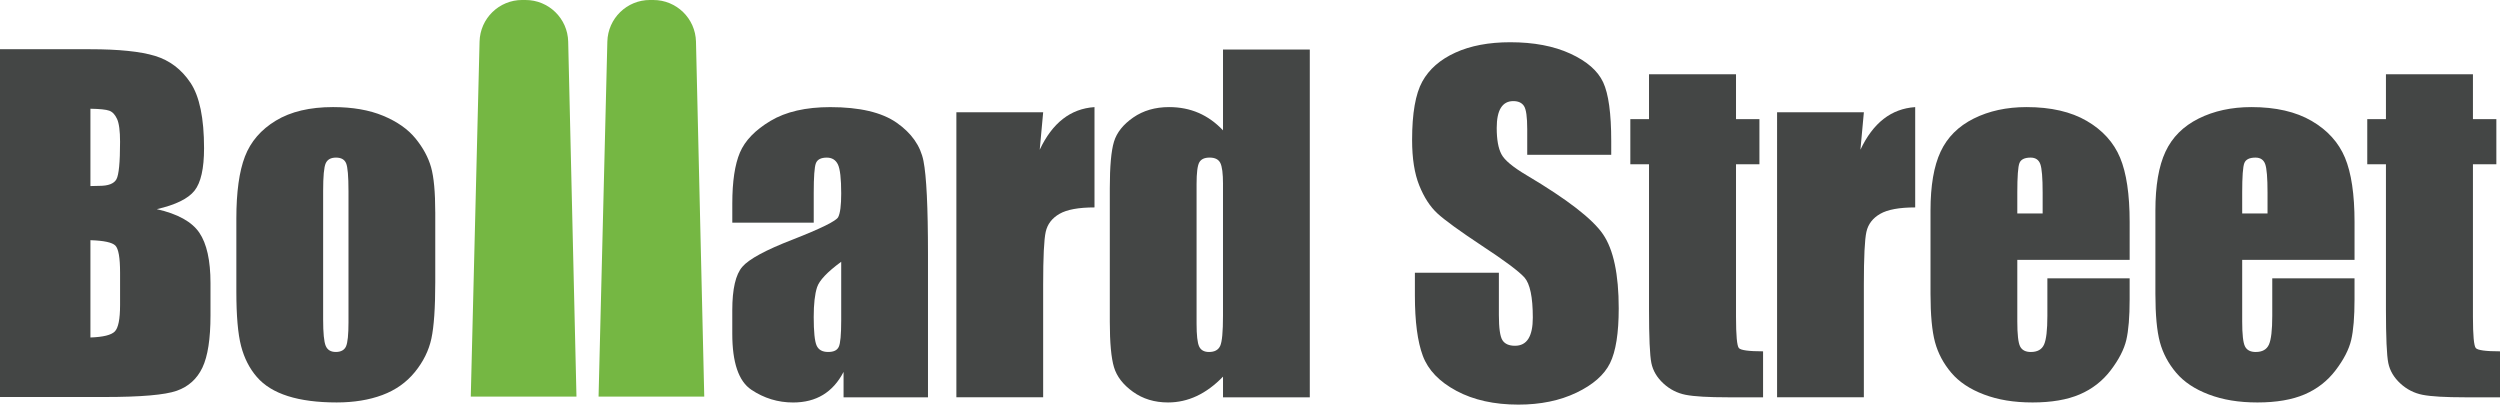
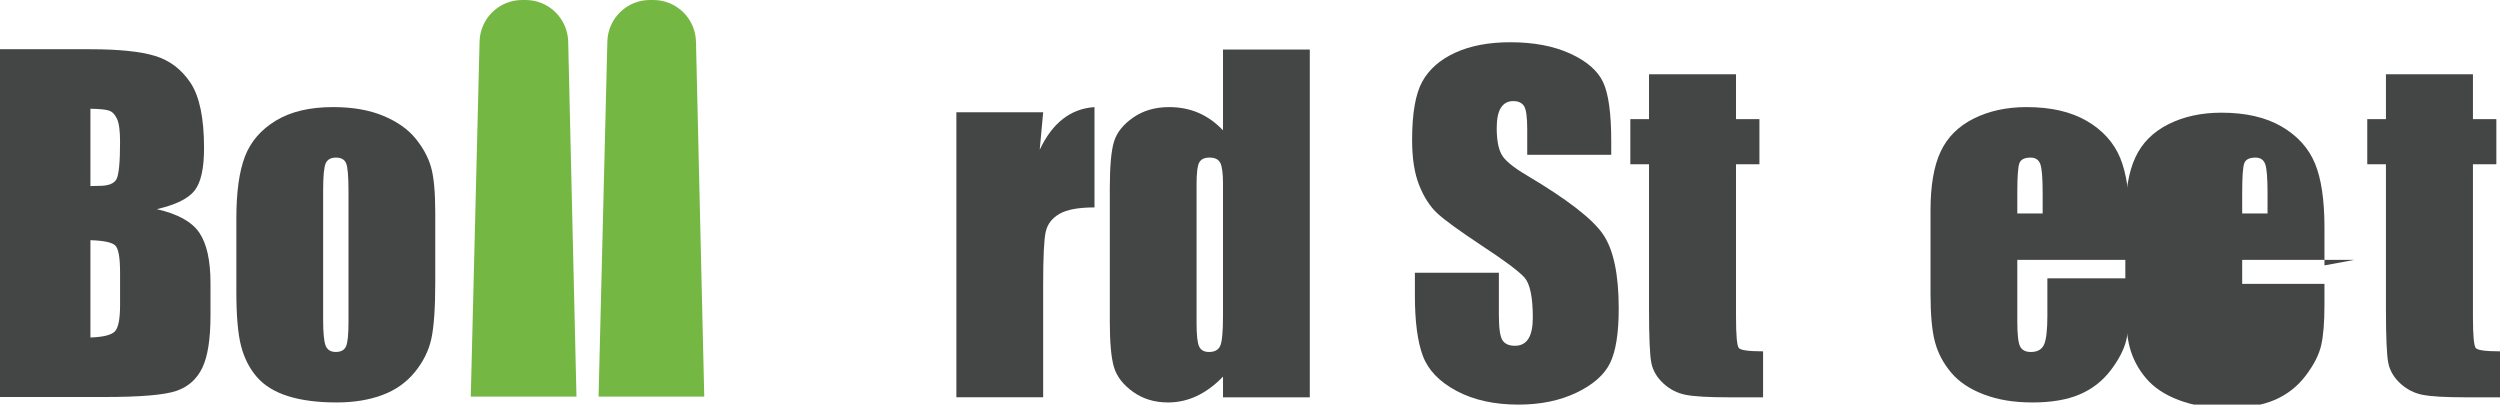
<svg xmlns="http://www.w3.org/2000/svg" id="Layer_2" data-name="Layer 2" viewBox="0 0 1727.64 279.6">
  <defs>
    <style>
      .cls-1 {
        fill: #444645;
      }

      .cls-1, .cls-2 {
        stroke-width: 0px;
      }

      .cls-2 {
        fill: #75b743;
      }
    </style>
  </defs>
  <g id="Layer_1-2" data-name="Layer 1">
    <g>
      <g>
        <path class="cls-1" d="m0,34.02h62.34c19.69,0,34.61,1.53,44.75,4.6,10.14,3.07,18.33,9.27,24.57,18.62,6.23,9.35,9.35,24.4,9.35,45.17,0,14.04-2.2,23.83-6.61,29.37-4.4,5.54-13.09,9.79-26.05,12.76,14.45,3.27,24.24,8.69,29.39,16.26,5.14,7.57,7.72,19.19,7.72,34.83v22.28c0,16.24-1.86,28.27-5.57,36.09-3.71,7.82-9.62,13.17-17.74,16.04-8.12,2.87-24.74,4.31-49.88,4.31H0V34.02Zm62.49,41.12v53.44c2.67-.1,4.75-.15,6.23-.15,6.13,0,10.04-1.51,11.73-4.53,1.68-3.02,2.52-11.65,2.52-25.9,0-7.52-.69-12.79-2.08-15.81-1.39-3.02-3.19-4.92-5.42-5.71-2.23-.79-6.56-1.24-12.99-1.34Zm0,90.84v67.24c8.81-.3,14.42-1.68,16.85-4.16,2.42-2.47,3.64-8.56,3.64-18.26v-22.41c0-10.29-1.09-16.53-3.27-18.7-2.18-2.18-7.92-3.41-17.22-3.71Z" />
        <path class="cls-1" d="m300.79,146.75v48.24c0,17.71-.89,30.7-2.67,38.96-1.78,8.26-5.59,15.98-11.43,23.16-5.84,7.18-13.34,12.47-22.49,15.88-9.15,3.41-19.67,5.12-31.54,5.12-13.26,0-24.49-1.46-33.7-4.38s-16.35-7.32-21.45-13.21c-5.1-5.89-8.73-13.01-10.91-21.38-2.18-8.36-3.27-20.9-3.27-37.63v-50.47c0-18.31,1.98-32.61,5.94-42.9,3.96-10.29,11.08-18.55,21.38-24.79,10.29-6.23,23.45-9.35,39.48-9.35,13.46,0,25.01,2,34.66,6.01s17.09,9.23,22.34,15.66c5.24,6.43,8.83,13.06,10.76,19.89s2.89,17.22,2.89,31.17Zm-59.97-14.84c0-10.09-.54-16.45-1.63-19.07-1.09-2.62-3.41-3.93-6.98-3.93s-5.94,1.31-7.12,3.93c-1.19,2.62-1.78,8.98-1.78,19.07v88.91c0,9.3.59,15.36,1.78,18.18s3.51,4.23,6.98,4.23,5.91-1.29,7.05-3.86c1.14-2.57,1.71-8.11,1.71-16.62v-90.84Z" />
-         <path class="cls-1" d="m562.32,153.88h-56.26v-13.21c0-15.24,1.76-26.99,5.27-35.25,3.51-8.26,10.56-15.56,21.15-21.89,10.59-6.33,24.34-9.5,41.27-9.5,20.29,0,35.57,3.59,45.87,10.76,10.29,7.18,16.48,15.98,18.55,26.42,2.08,10.44,3.12,31.94,3.12,64.5v98.86h-58.34v-17.55c-3.66,7.04-8.39,12.32-14.18,15.84s-12.69,5.28-20.71,5.28c-10.49,0-20.11-2.95-28.87-8.83s-13.14-18.78-13.14-38.67v-16.18c0-14.74,2.32-24.79,6.98-30.13,4.65-5.34,16.18-11.58,34.59-18.7,19.69-7.72,30.23-12.91,31.62-15.59,1.38-2.67,2.08-8.11,2.08-16.33,0-10.29-.77-17-2.3-20.11-1.54-3.12-4.08-4.68-7.64-4.68-4.06,0-6.58,1.31-7.57,3.93-.99,2.62-1.48,9.43-1.48,20.41v20.63Zm19,27.02c-9.6,7.03-15.17,12.91-16.7,17.66-1.54,4.75-2.3,11.58-2.3,20.48,0,10.19.67,16.77,2,19.74s3.98,4.45,7.94,4.45,6.21-1.16,7.35-3.49c1.14-2.32,1.71-8.44,1.71-18.33v-40.52Z" />
        <path class="cls-1" d="m720.89,77.58l-2.38,25.9c8.71-18.55,21.32-28.37,37.85-29.46v69.32c-10.98,0-19.05,1.48-24.2,4.45-5.15,2.97-8.31,7.1-9.5,12.39-1.19,5.29-1.78,17.49-1.78,36.59v77.78h-59.97V77.58h59.97Z" />
        <path class="cls-1" d="m905.14,34.24v240.32h-59.97v-14.29c-5.74,5.95-11.78,10.41-18.11,13.39-6.33,2.97-12.96,4.46-19.89,4.46-9.3,0-17.37-2.45-24.2-7.35s-11.21-10.56-13.14-17c-1.93-6.43-2.89-16.92-2.89-31.47v-92.18c0-15.14.96-25.88,2.89-32.21,1.93-6.33,6.36-11.9,13.29-16.7,6.93-4.8,15.19-7.2,24.79-7.2,7.42,0,14.22,1.34,20.41,4.02,6.18,2.68,11.8,6.7,16.85,12.05v-55.85h59.97Zm-59.97,92.92c0-7.22-.62-12.07-1.86-14.55-1.24-2.47-3.69-3.71-7.35-3.71s-5.96,1.11-7.2,3.34c-1.24,2.23-1.86,7.2-1.86,14.92v96.48c0,8.02.59,13.29,1.78,15.81s3.46,3.79,6.83,3.79c3.86,0,6.43-1.41,7.72-4.23,1.29-2.82,1.93-9.72,1.93-20.71v-91.14Z" />
        <path class="cls-1" d="m1113.44,106.97h-58.04v-17.81c0-8.31-.74-13.61-2.23-15.88-1.48-2.28-3.96-3.41-7.42-3.41-3.76,0-6.61,1.54-8.54,4.61-1.93,3.07-2.89,7.72-2.89,13.96,0,8.02,1.08,14.06,3.25,18.12,2.07,4.06,7.96,8.96,17.66,14.69,27.82,16.51,45.34,30.06,52.56,40.65,7.22,10.59,10.84,27.66,10.84,51.21,0,17.12-2,29.74-6.01,37.85-4.01,8.12-11.75,14.92-23.23,20.41-11.48,5.49-24.84,8.24-40.08,8.24-16.72,0-31-3.17-42.82-9.5-11.83-6.33-19.57-14.4-23.23-24.2-3.66-9.8-5.49-23.7-5.49-41.71v-15.73h58.04v29.24c0,9.01.82,14.79,2.45,17.37,1.63,2.57,4.53,3.86,8.68,3.86s7.25-1.63,9.28-4.9c2.03-3.27,3.04-8.11,3.04-14.55,0-14.15-1.93-23.4-5.79-27.76-3.96-4.35-13.71-11.63-29.24-21.82-15.54-10.29-25.83-17.76-30.88-22.41-5.05-4.65-9.23-11.08-12.54-19.3-3.32-8.21-4.97-18.7-4.97-31.47,0-18.41,2.35-31.86,7.05-40.38,4.7-8.51,12.29-15.16,22.79-19.96,10.49-4.8,23.16-7.2,38-7.2,16.23,0,30.06,2.62,41.49,7.87,11.43,5.25,19,11.85,22.71,19.82,3.71,7.97,5.57,21.5,5.57,40.6v9.5Z" />
        <path class="cls-1" d="m1199.68,51.31v31.02h16.18v31.17h-16.18v105.39c0,12.96.67,20.19,2,21.67s6.9,2.23,16.7,2.23v31.77h-24.2c-13.66,0-23.4-.57-29.24-1.71-5.84-1.14-10.98-3.76-15.44-7.87-4.45-4.11-7.22-8.81-8.31-14.1-1.09-5.29-1.63-17.74-1.63-37.33v-100.05h-12.91v-31.17h12.91v-31.02h60.12Z" />
-         <path class="cls-1" d="m1288.04,77.58l-2.38,25.9c8.71-18.55,21.32-28.37,37.85-29.46v69.32c-10.98,0-19.05,1.48-24.2,4.45-5.15,2.97-8.31,7.1-9.5,12.39-1.19,5.29-1.78,17.49-1.78,36.59v77.78h-59.97V77.58h59.97Z" />
        <path class="cls-1" d="m1471.7,179.56h-77.63v42.6c0,8.91.64,14.65,1.93,17.22,1.29,2.57,3.76,3.86,7.42,3.86,4.55,0,7.59-1.71,9.13-5.12,1.53-3.41,2.3-10.02,2.3-19.82v-25.98h56.85v14.55c0,12.17-.77,21.52-2.3,28.05-1.54,6.53-5.12,13.51-10.76,20.93s-12.79,12.99-21.45,16.7c-8.66,3.71-19.52,5.57-32.58,5.57s-23.85-1.83-33.55-5.49c-9.7-3.66-17.24-8.68-22.64-15.07-5.39-6.38-9.13-13.41-11.21-21.08-2.08-7.67-3.12-18.83-3.12-33.47v-57.45c0-17.22,2.32-30.8,6.98-40.75,4.65-9.95,12.27-17.56,22.86-22.86,10.59-5.29,22.76-7.94,36.52-7.94,16.82,0,30.7,3.19,41.64,9.57,10.93,6.38,18.6,14.84,23.01,25.38,4.4,10.54,6.61,25.36,6.61,44.46v26.12Zm-60.12-32.06v-14.4c0-10.19-.54-16.77-1.63-19.74-1.09-2.97-3.32-4.45-6.68-4.45-4.16,0-6.73,1.26-7.72,3.79-.99,2.52-1.48,9.33-1.48,20.41v14.4h17.52Z" />
-         <path class="cls-1" d="m1627.11,179.56h-77.63v42.6c0,8.91.64,14.65,1.93,17.22,1.29,2.57,3.76,3.86,7.42,3.86,4.55,0,7.59-1.71,9.13-5.12,1.53-3.41,2.3-10.02,2.3-19.82v-25.98h56.85v14.55c0,12.17-.77,21.52-2.3,28.05-1.54,6.53-5.12,13.51-10.76,20.93s-12.79,12.99-21.45,16.7c-8.66,3.71-19.52,5.57-32.58,5.57s-23.85-1.83-33.55-5.49c-9.7-3.66-17.24-8.68-22.64-15.07-5.39-6.38-9.13-13.41-11.21-21.08-2.08-7.67-3.12-18.83-3.12-33.47v-57.45c0-17.22,2.32-30.8,6.98-40.75,4.65-9.95,12.27-17.56,22.86-22.86,10.59-5.29,22.76-7.94,36.52-7.94,16.82,0,30.7,3.19,41.64,9.57,10.93,6.38,18.6,14.84,23.01,25.38,4.4,10.54,6.61,25.36,6.61,44.46v26.12Zm-60.12-32.06v-14.4c0-10.19-.54-16.77-1.63-19.74-1.09-2.97-3.32-4.45-6.68-4.45-4.16,0-6.73,1.26-7.72,3.79-.99,2.52-1.48,9.33-1.48,20.41v14.4h17.52Z" />
+         <path class="cls-1" d="m1627.11,179.56h-77.63v42.6v-25.98h56.85v14.55c0,12.17-.77,21.52-2.3,28.05-1.54,6.53-5.12,13.51-10.76,20.93s-12.79,12.99-21.45,16.7c-8.66,3.71-19.52,5.57-32.58,5.57s-23.85-1.83-33.55-5.49c-9.7-3.66-17.24-8.68-22.64-15.07-5.39-6.38-9.13-13.41-11.21-21.08-2.08-7.67-3.12-18.83-3.12-33.47v-57.45c0-17.22,2.32-30.8,6.98-40.75,4.65-9.95,12.27-17.56,22.86-22.86,10.59-5.29,22.76-7.94,36.52-7.94,16.82,0,30.7,3.19,41.64,9.57,10.93,6.38,18.6,14.84,23.01,25.38,4.4,10.54,6.61,25.36,6.61,44.46v26.12Zm-60.12-32.06v-14.4c0-10.19-.54-16.77-1.63-19.74-1.09-2.97-3.32-4.45-6.68-4.45-4.16,0-6.73,1.26-7.72,3.79-.99,2.52-1.48,9.33-1.48,20.41v14.4h17.52Z" />
        <path class="cls-1" d="m1708.94,51.31v31.02h16.18v31.17h-16.18v105.39c0,12.96.67,20.19,2,21.67s6.9,2.23,16.7,2.23v31.77h-24.2c-13.66,0-23.4-.57-29.24-1.71-5.84-1.14-10.98-3.76-15.44-7.87-4.45-4.11-7.22-8.81-8.31-14.1-1.09-5.29-1.63-17.74-1.63-37.33v-100.05h-12.91v-31.17h12.91v-31.02h60.12Z" />
      </g>
      <g>
        <path class="cls-2" d="m360.85,0h2.35c16,0,29.08,12.77,29.45,28.77l5.72,245.31h-73.04l6.07-245.36c.4-15.98,13.46-28.73,29.45-28.73h0Z" />
        <path class="cls-2" d="m449.16,0h2.35c16,0,29.08,12.77,29.45,28.77l5.72,245.31h-73.04l6.07-245.36c.4-15.98,13.46-28.73,29.45-28.73h0Z" />
      </g>
    </g>
  </g>
</svg>